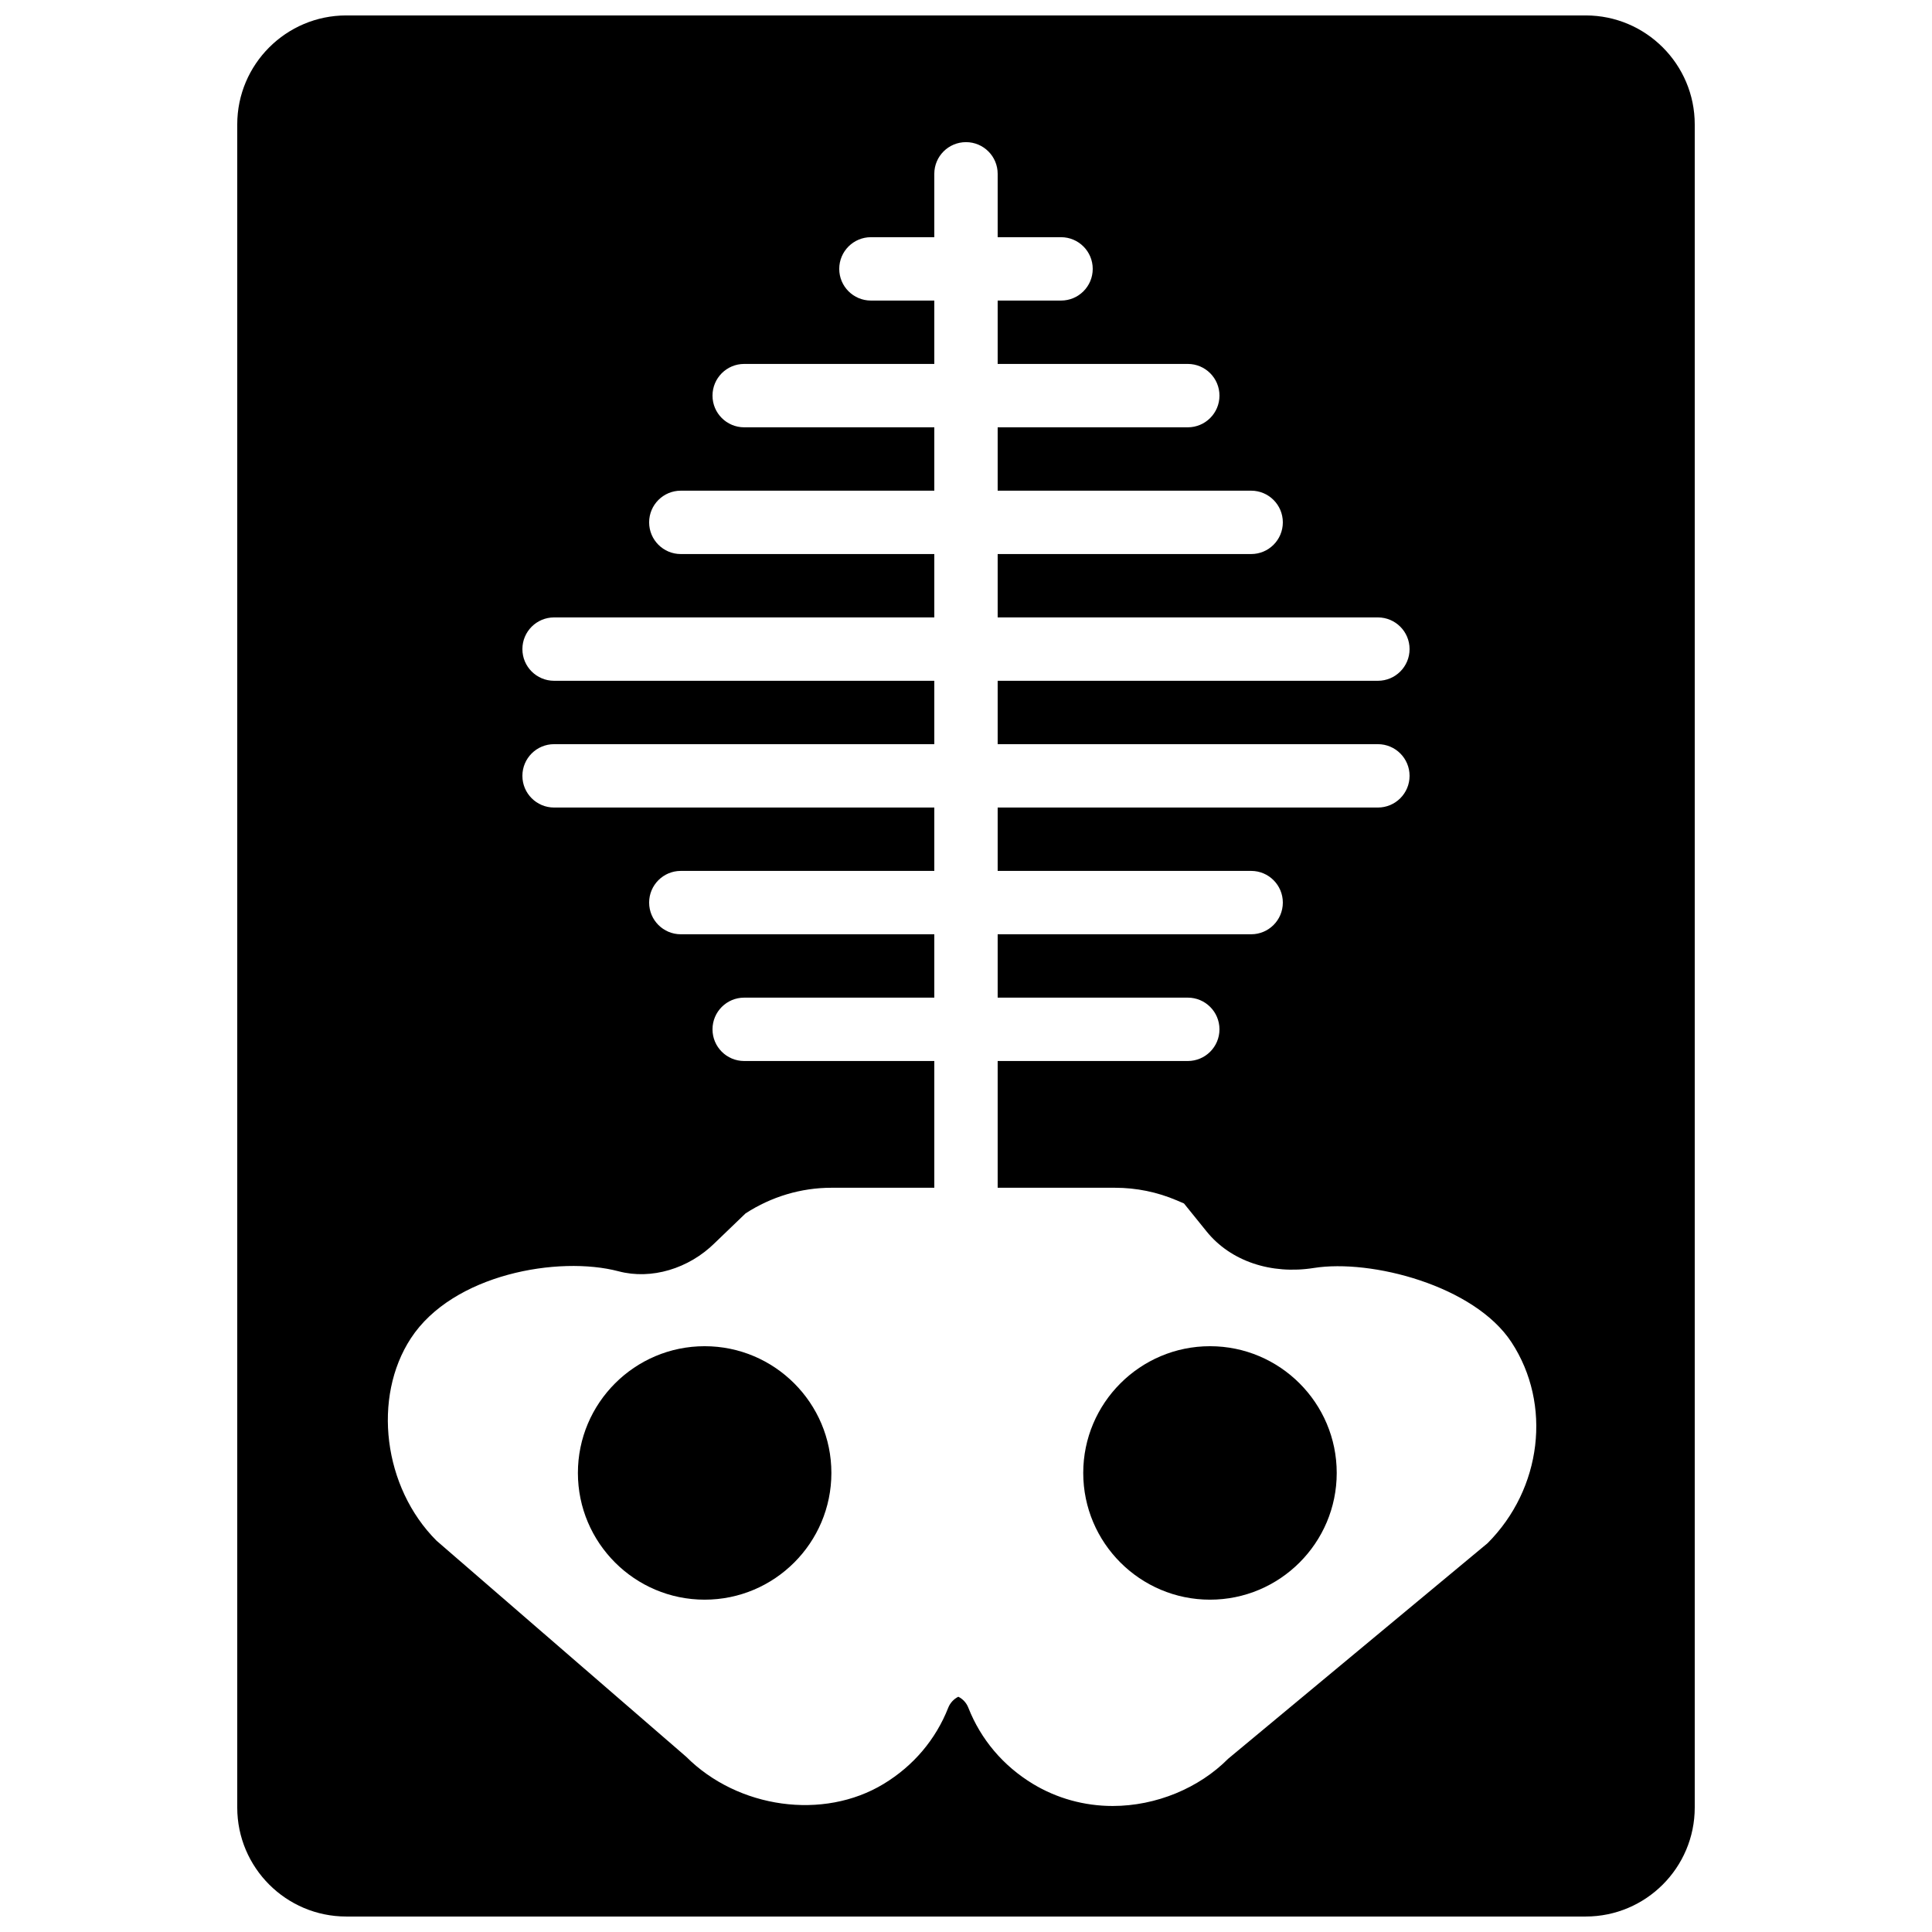
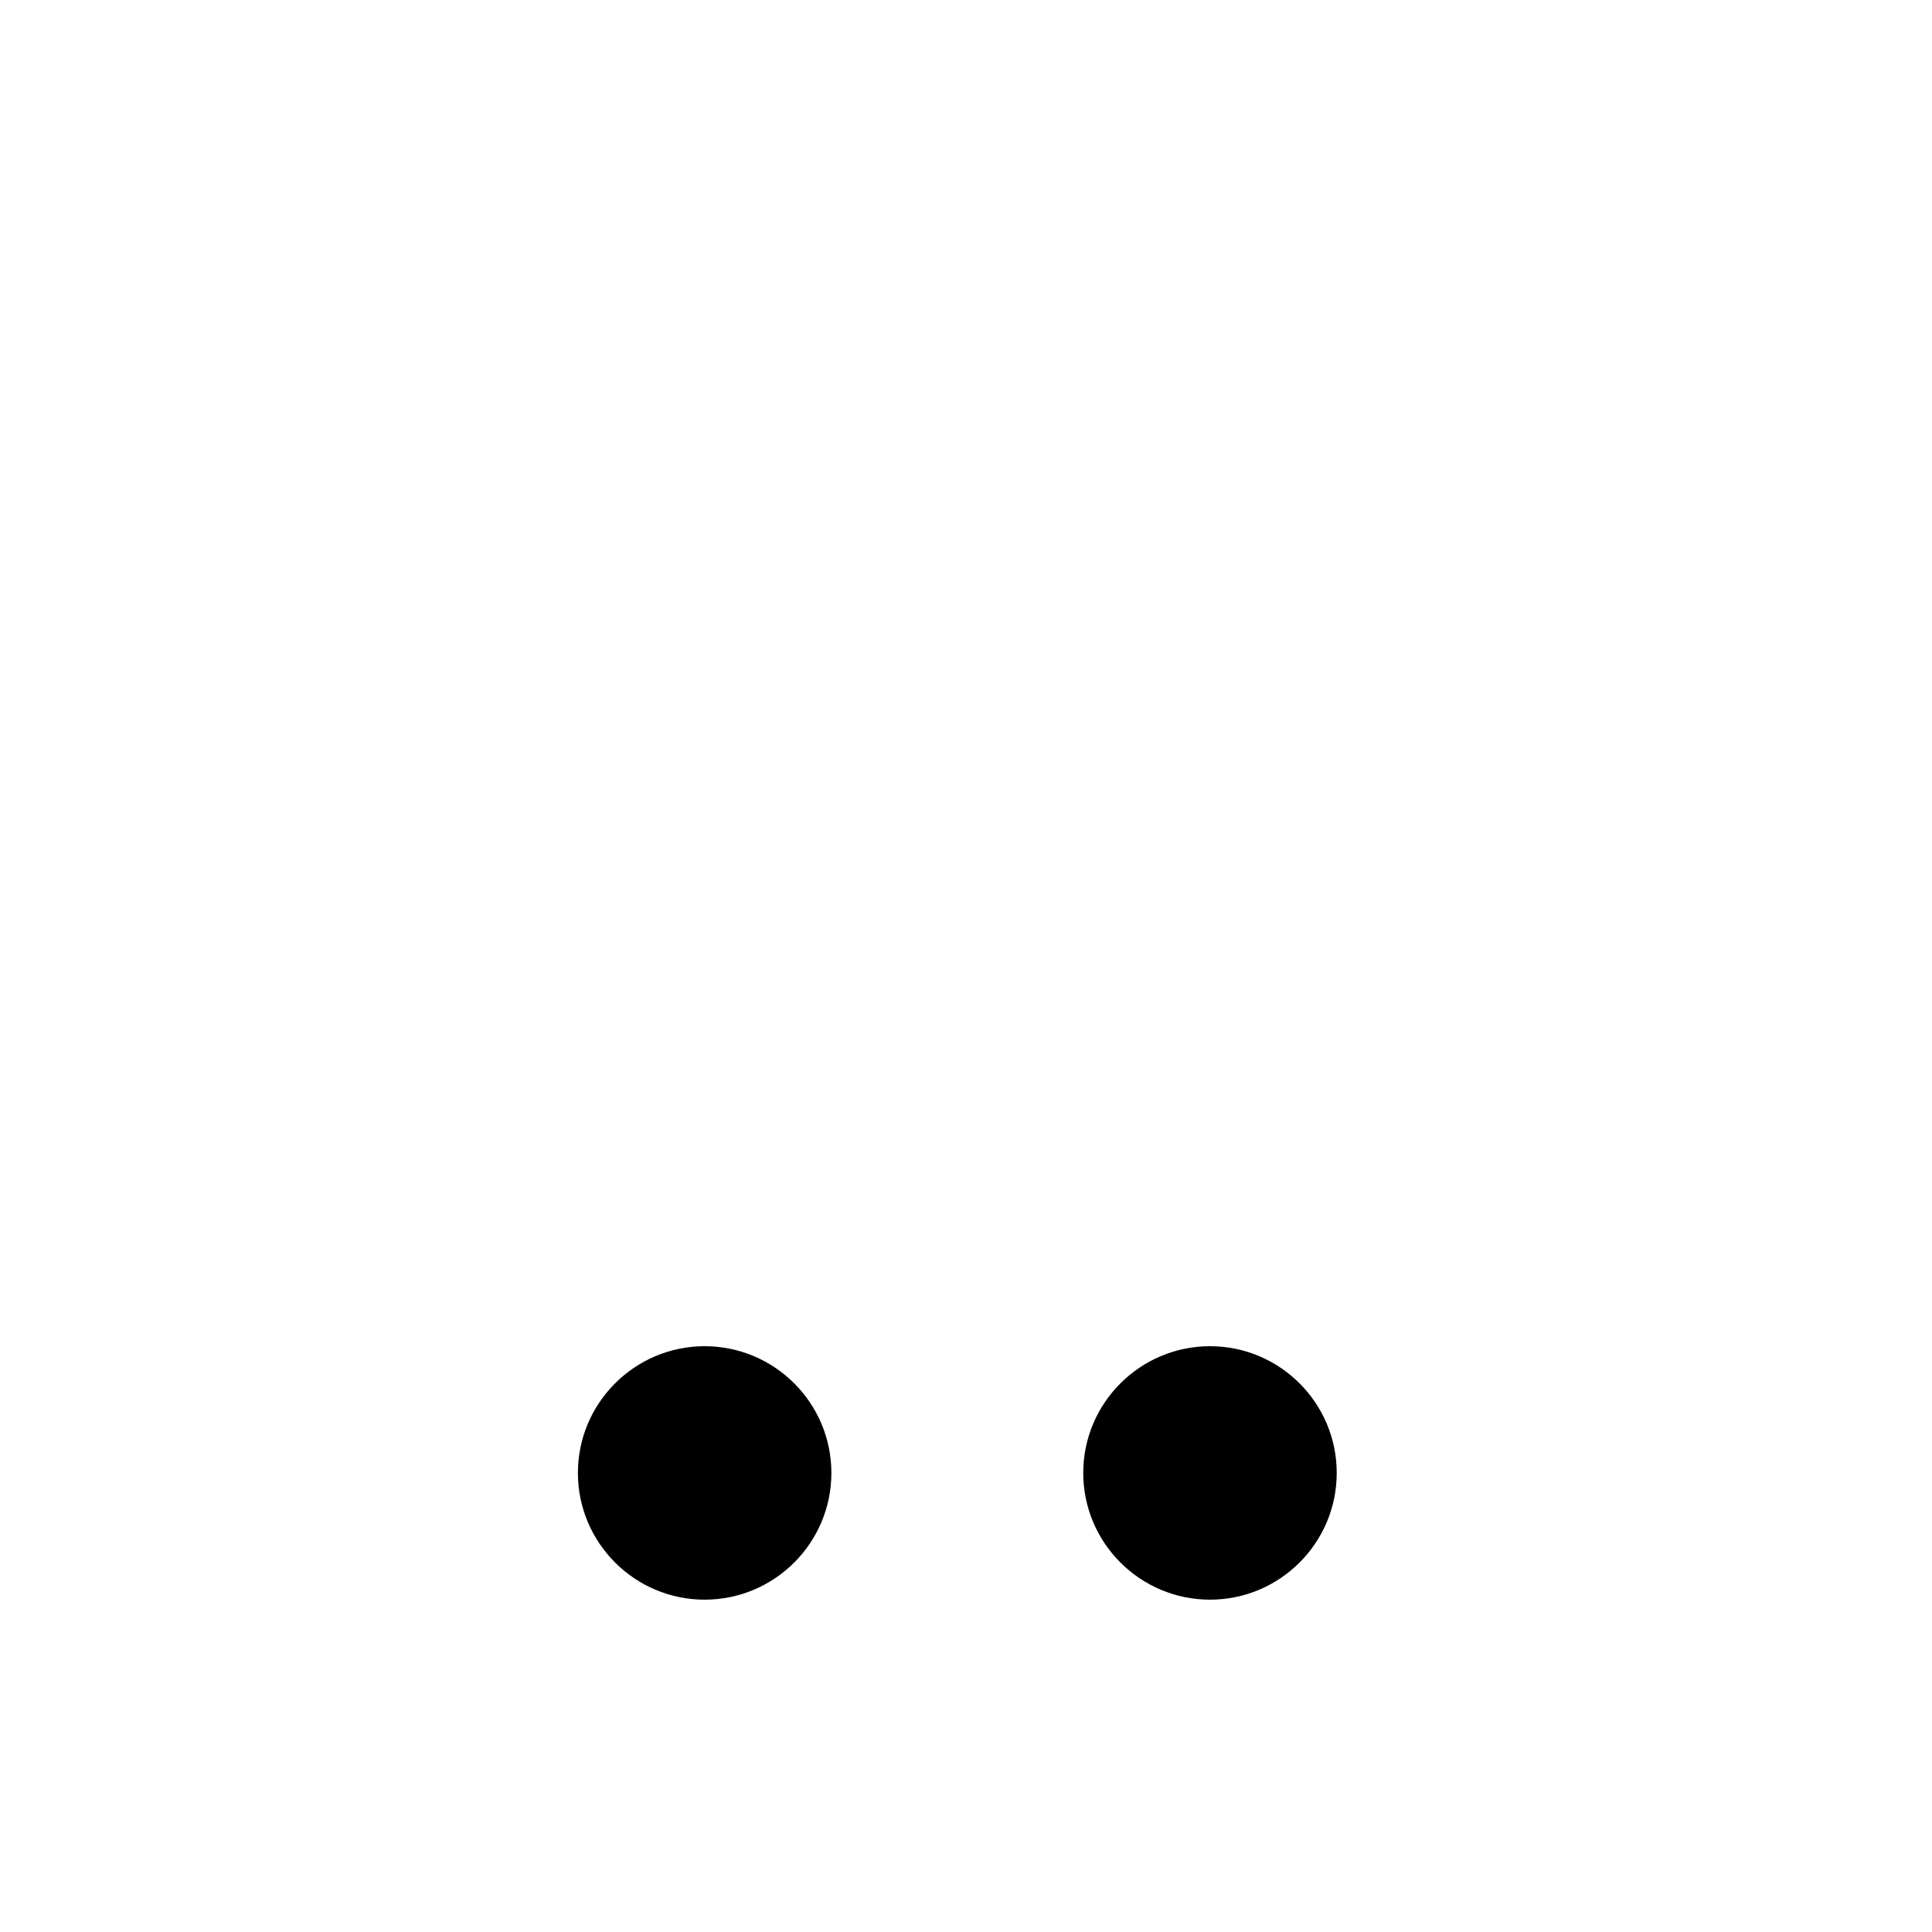
<svg xmlns="http://www.w3.org/2000/svg" width="800px" height="800px" version="1.1" viewBox="144 144 512 512">
  <defs>
    <clipPath id="a">
      <path d="m206 148.09h388v503.81h-388z" />
    </clipPath>
  </defs>
  <path d="m330.74 567.93c-18.523 0-33.59-15.062-33.59-33.586 0-18.523 15.066-33.586 33.59-33.586 18.523 0 33.586 15.062 33.586 33.586 0 18.523-15.062 33.586-33.586 33.586zm133.92 0c-18.516 0-33.59-15.062-33.59-33.586 0-18.523 15.074-33.586 33.59-33.586 18.523 0 33.586 15.062 33.586 33.586 0 18.523-15.062 33.586-33.586 33.586z" fill-rule="evenodd" />
  <g clip-path="url(#a)">
-     <path d="m564.24 148.09h-328.48c-15.93 0-28.887 12.957-28.887 28.875v446.05c0 15.926 12.957 28.883 28.887 28.883h328.48c15.926 0 28.883-12.957 28.883-28.883v-446.05c0-15.918-12.957-28.875-28.883-28.875zm-26.039 404.89-68.723 57.105c-7.707 7.769-19.074 12.52-30.613 12.52-7.516 0-14.828-2.031-21.152-5.867-7.875-4.777-13.785-11.766-17.102-20.195-0.504-1.285-1.453-2.301-2.648-2.887-1.191 0.594-2.156 1.621-2.66 2.887-3.316 8.438-9.227 15.418-17.098 20.195-16.004 9.73-38.656 6.523-52.352-7.172l-66.152-57.25c-14.18-14.148-17.043-38.027-6.816-53.656 11.125-17.02 39.152-21.949 55.059-17.75 8.648 2.293 18.598-0.68 25.5-7.523l8.137-7.824c6.852-4.441 14.711-6.793 22.746-6.793h27.273v-33.59h-50.379c-4.637 0-8.398-3.75-8.398-8.395s3.762-8.398 8.398-8.398h50.379v-16.793h-67.176c-4.633 0-8.395-3.754-8.395-8.398 0-4.641 3.762-8.395 8.395-8.395h67.176v-16.793h-100.76c-4.637 0-8.398-3.754-8.398-8.398 0-4.644 3.762-8.395 8.398-8.395h100.76v-16.797h-100.76c-4.637 0-8.398-3.754-8.398-8.395 0-4.644 3.762-8.398 8.398-8.398h100.76v-16.793h-67.176c-4.633 0-8.395-3.754-8.395-8.398 0-4.641 3.762-8.395 8.395-8.395h67.176v-16.793h-50.379c-4.637 0-8.398-3.754-8.398-8.398s3.762-8.398 8.398-8.398h50.379v-16.793h-16.793c-4.637 0-8.398-3.754-8.398-8.395 0-4.644 3.762-8.398 8.398-8.398h16.793v-16.793c0-4.644 3.762-8.398 8.398-8.398 4.633 0 8.395 3.754 8.395 8.398v16.793h16.793c4.637 0 8.398 3.754 8.398 8.398 0 4.641-3.762 8.395-8.398 8.395h-16.793v16.793h50.383c4.633 0 8.395 3.754 8.395 8.398s-3.762 8.398-8.395 8.398h-50.383v16.793h67.176c4.633 0 8.395 3.754 8.395 8.395 0 4.644-3.762 8.398-8.395 8.398h-67.176v16.793h100.76c4.637 0 8.398 3.754 8.398 8.398 0 4.641-3.762 8.395-8.398 8.395h-100.76v16.797h100.76c4.637 0 8.398 3.75 8.398 8.395 0 4.644-3.762 8.398-8.398 8.398h-100.76v16.793h67.176c4.633 0 8.395 3.754 8.395 8.395 0 4.644-3.762 8.398-8.395 8.398h-67.176v16.793h50.383c4.633 0 8.395 3.754 8.395 8.398s-3.762 8.395-8.395 8.395h-50.383v33.59h31.078c5.66 0 11.168 1.125 16.363 3.332l1.926 0.824 6.004 7.43c6.348 7.859 17.078 11.469 28.406 9.672 15.188-2.426 42.57 4.672 52.402 19.699 10.742 16.426 8.062 38.82-6.371 53.254z" fill-rule="evenodd" />
-   </g>
+     </g>
</svg>